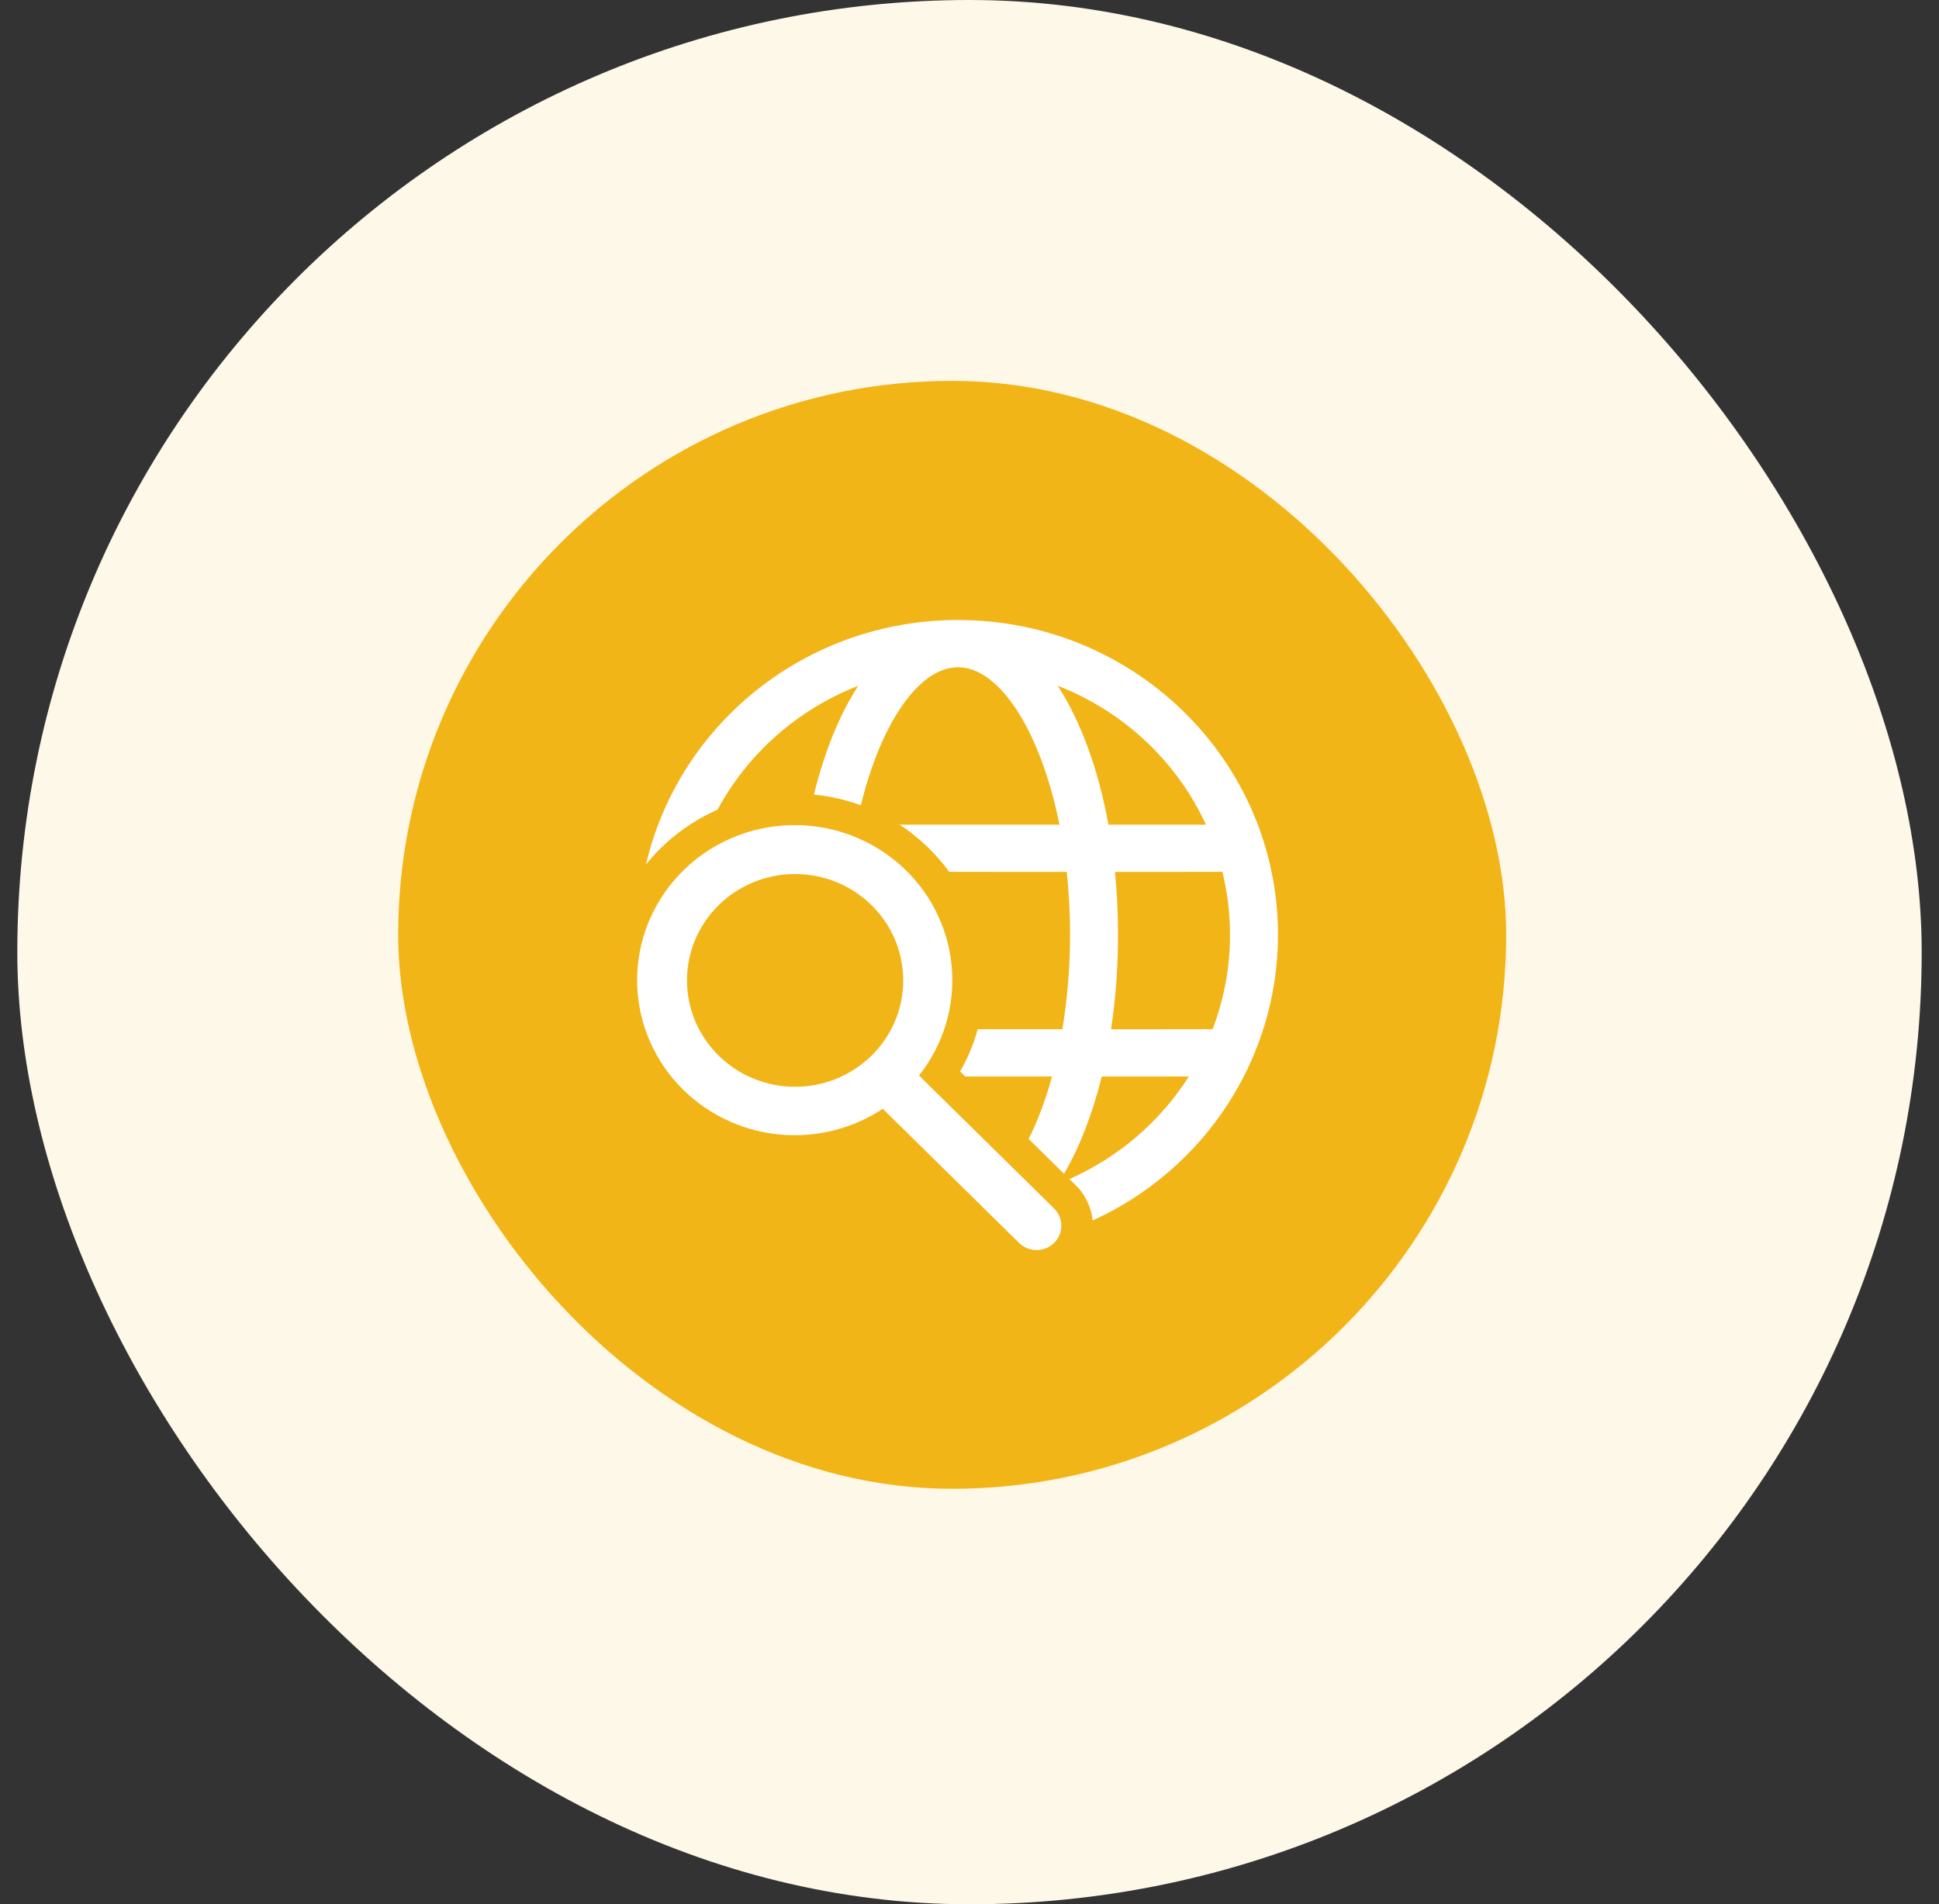
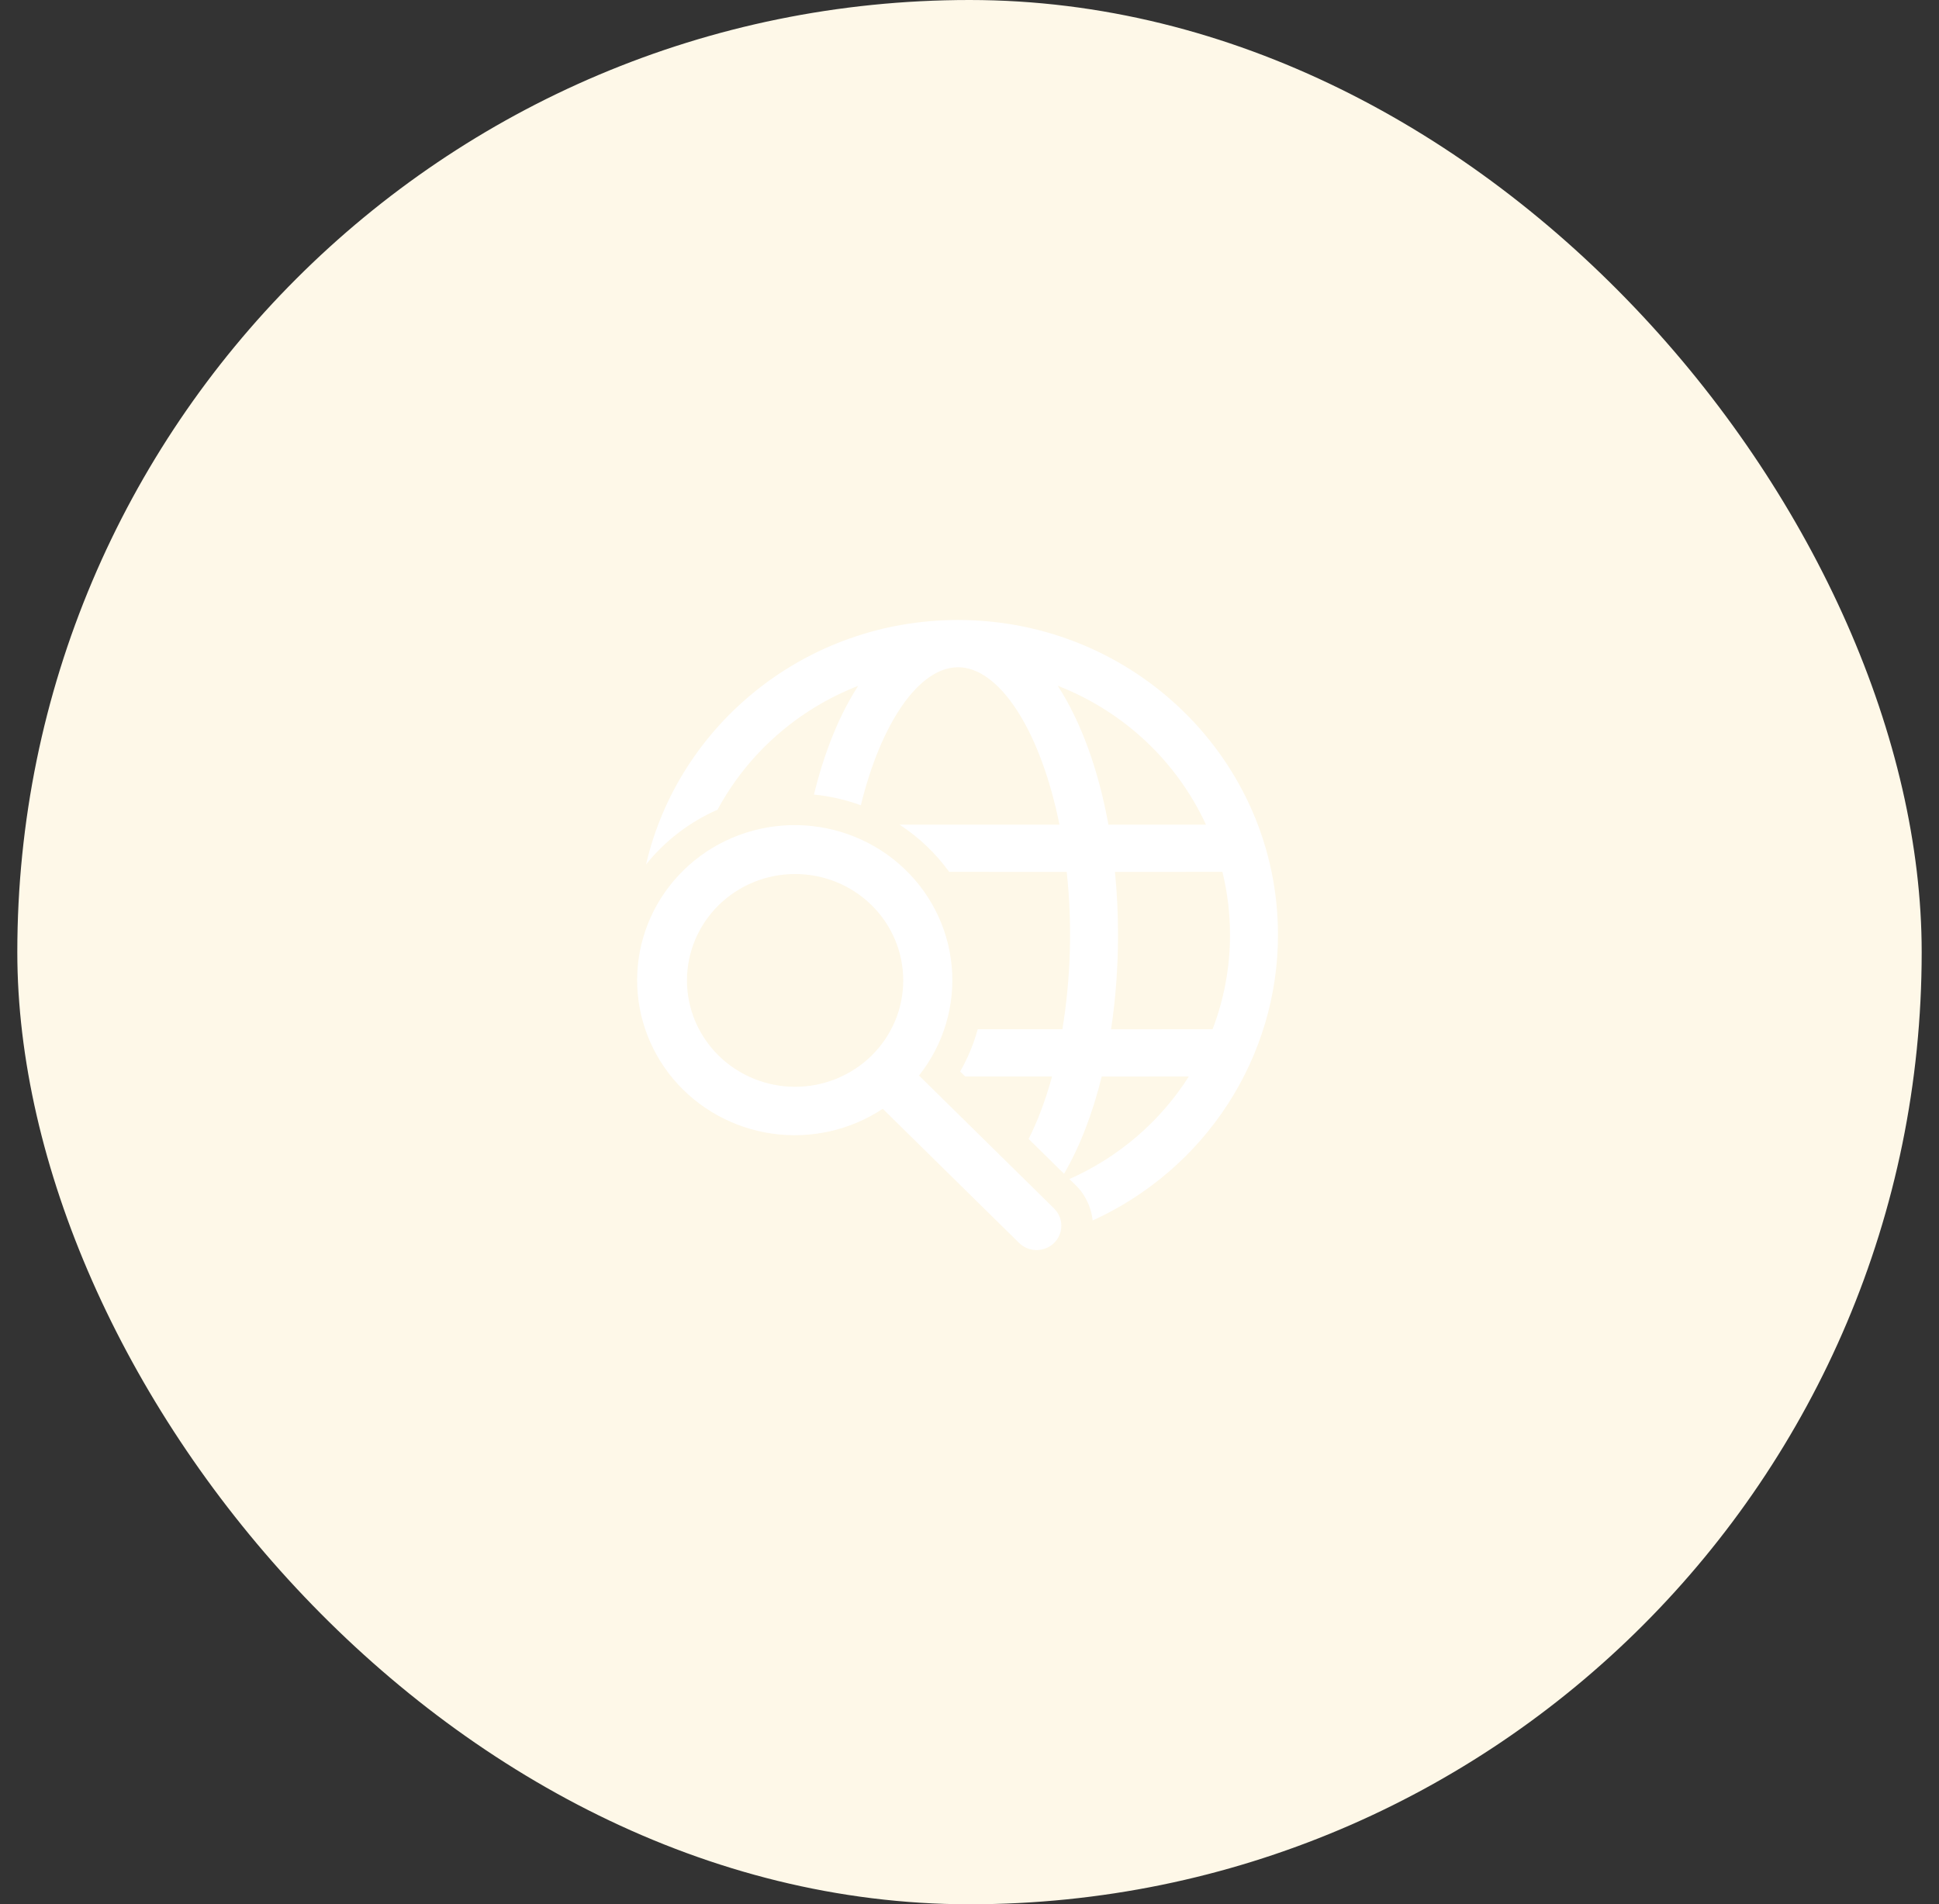
<svg xmlns="http://www.w3.org/2000/svg" width="56" height="55" viewBox="0 0 56 55" fill="none">
  <rect x="0" y="0" width="56" height="55" fill="#333333" stroke="none" />
  <rect x="0.5" width="55" height="55" rx="27.5" fill="#FEF8E8" />
-   <rect x="11.5" y="11" width="32" height="32" rx="16" fill="#F2B518" />
  <path d="M19.736 25.141C18.935 25.928 18.461 26.98 18.406 28.092C18.351 29.204 18.719 30.296 19.438 31.156C20.157 32.015 21.176 32.58 22.296 32.741C23.416 32.901 24.556 32.646 25.495 32.024L29.427 35.894C29.554 36.021 29.726 36.097 29.908 36.104C30.089 36.112 30.267 36.051 30.404 35.935C30.542 35.818 30.629 35.654 30.648 35.477C30.668 35.299 30.617 35.121 30.508 34.978L30.438 34.899L26.542 31.064C27.254 30.166 27.592 29.033 27.485 27.898C27.379 26.763 26.836 25.71 25.968 24.955C25.1 24.2 23.972 23.798 22.814 23.833C21.656 23.867 20.555 24.335 19.735 25.141H19.736ZM27.668 17.907C23.274 17.907 19.596 20.924 18.658 24.968C19.206 24.284 19.915 23.741 20.723 23.386C21.602 21.756 23.042 20.488 24.785 19.809L24.686 19.967C24.189 20.779 23.789 21.795 23.508 22.949C23.969 22.994 24.424 23.098 24.862 23.258C25.446 20.869 26.546 19.272 27.668 19.272L27.774 19.276C28.944 19.382 30.073 21.202 30.598 23.818H25.981C26.539 24.183 27.024 24.645 27.413 25.181L30.808 25.182C30.97 26.696 30.928 28.224 30.683 29.727H28.238C28.166 29.989 28.074 30.245 27.962 30.493L27.843 30.74L27.73 30.948L27.876 31.091H30.385C30.197 31.772 29.969 32.38 29.708 32.895L30.73 33.902C31.185 33.122 31.553 32.167 31.819 31.093L34.335 31.091C33.508 32.393 32.307 33.424 30.885 34.054L31.093 34.257L31.208 34.385C31.411 34.654 31.527 34.953 31.557 35.251C33.156 34.521 34.51 33.356 35.458 31.894C36.406 30.432 36.91 28.734 36.909 27C36.909 21.978 32.771 17.907 27.668 17.907ZM25.162 26.134C25.454 26.419 25.686 26.758 25.845 27.131C26.003 27.505 26.085 27.905 26.086 28.31C26.087 28.715 26.007 29.115 25.85 29.489C25.693 29.863 25.462 30.203 25.172 30.489C24.881 30.775 24.535 31.002 24.155 31.156C23.775 31.311 23.368 31.39 22.957 31.389C22.545 31.388 22.138 31.308 21.759 31.151C21.38 30.995 21.035 30.767 20.746 30.48C20.164 29.903 19.838 29.123 19.84 28.31C19.842 27.497 20.171 26.718 20.755 26.144C21.339 25.569 22.131 25.245 22.957 25.244C23.783 25.242 24.576 25.562 25.162 26.134ZM32.201 25.182L35.304 25.181L35.311 25.208C35.45 25.784 35.524 26.383 35.524 26.999C35.525 27.931 35.354 28.855 35.02 29.726L32.088 29.728C32.22 28.864 32.289 27.948 32.289 27C32.289 26.378 32.26 25.77 32.201 25.182ZM30.55 19.808L30.571 19.815C32.463 20.558 33.989 21.993 34.829 23.818H32.012C31.723 22.224 31.217 20.838 30.55 19.809V19.808Z" fill="white" />
</svg>